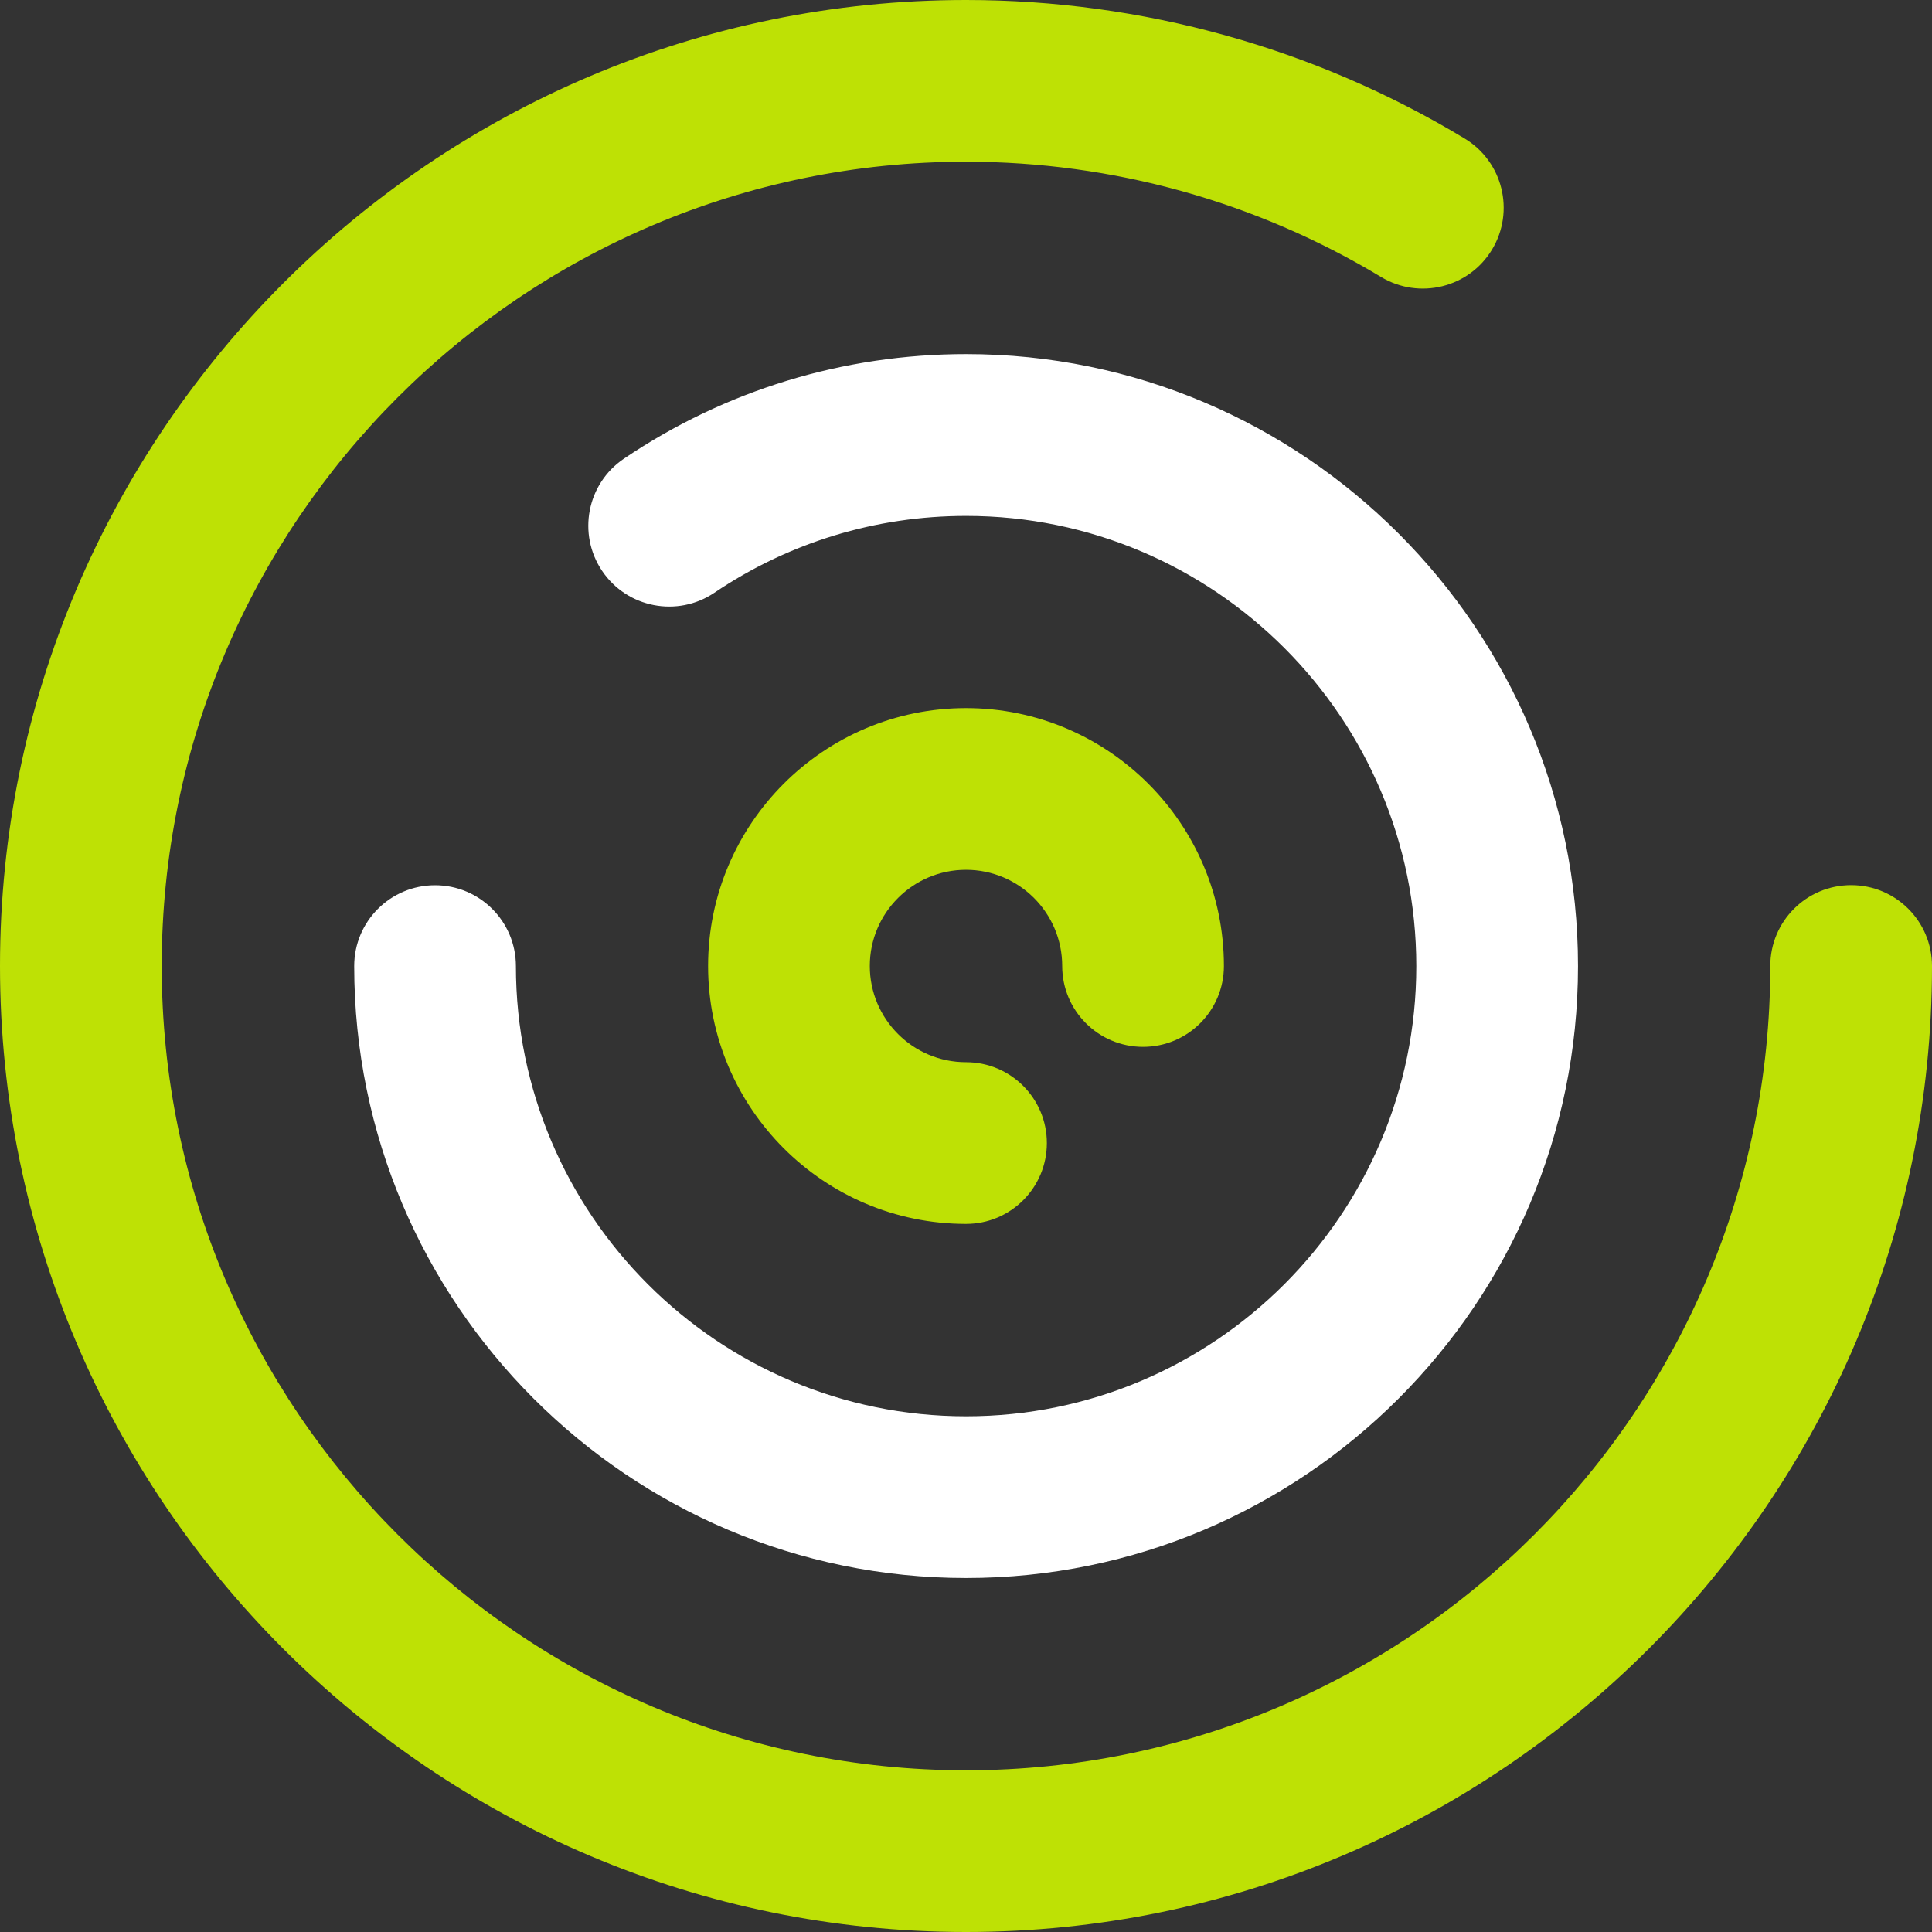
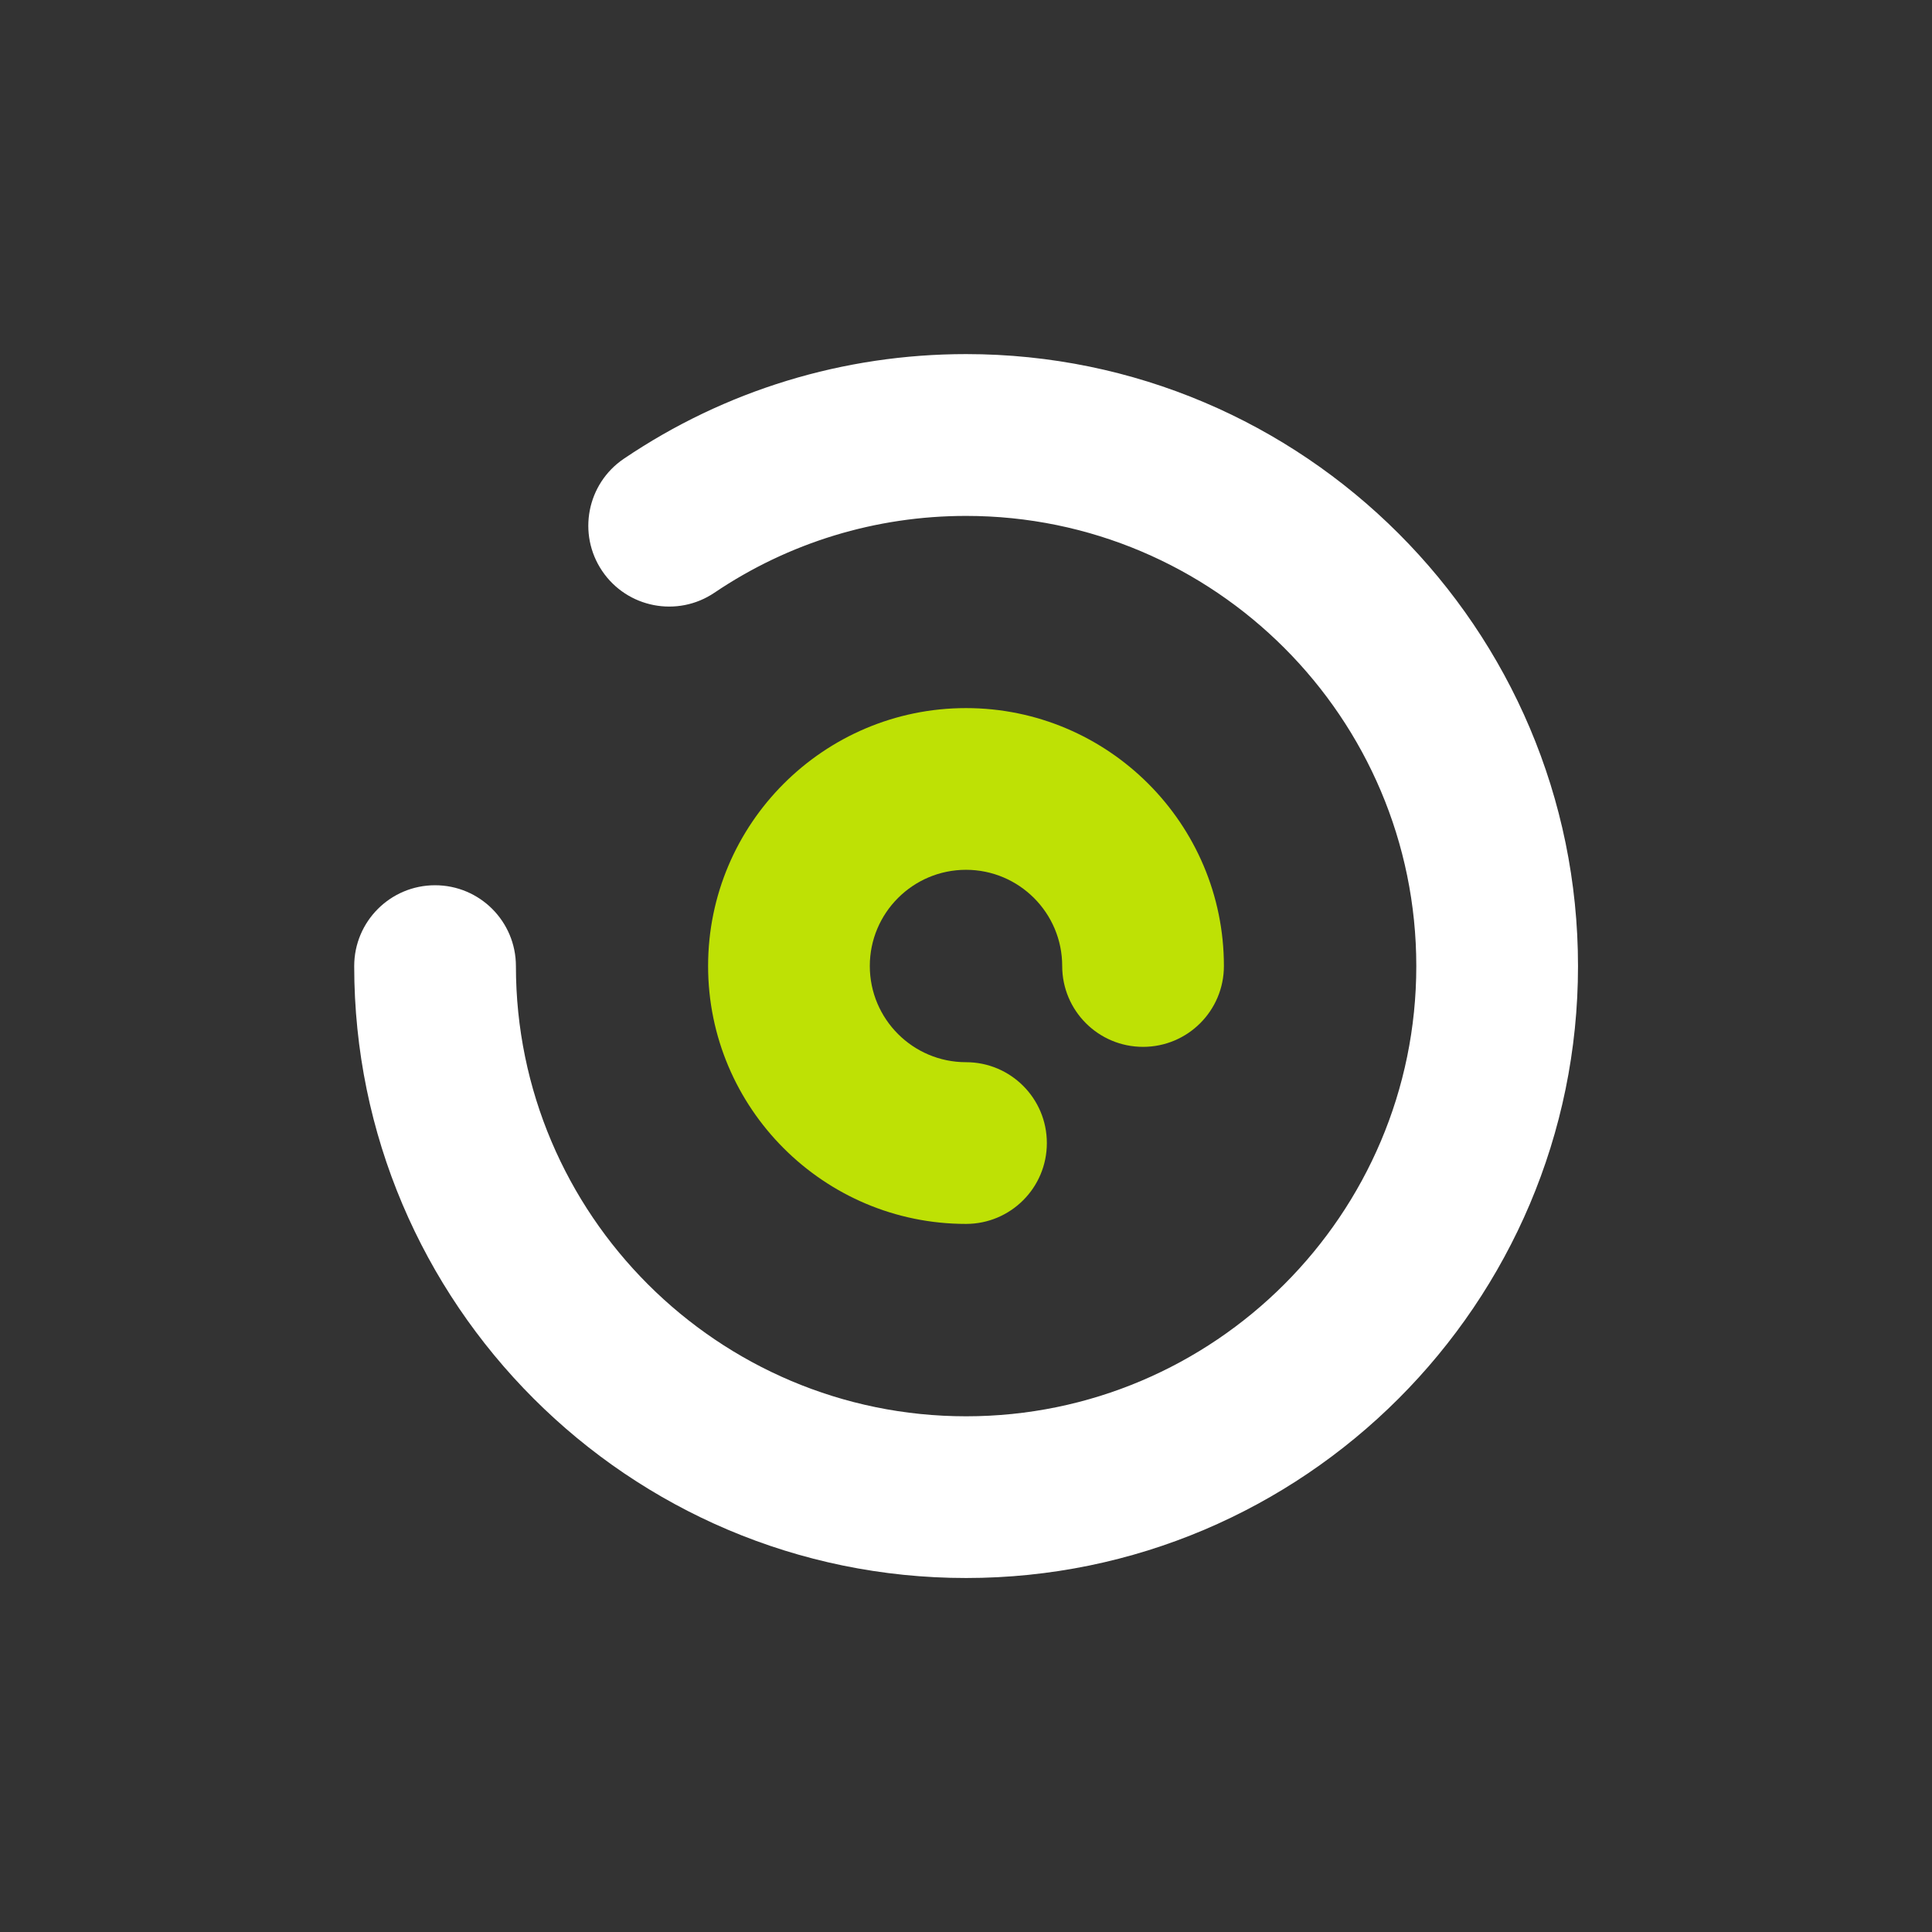
<svg xmlns="http://www.w3.org/2000/svg" id="_Слой_2" data-name="Слой 2" viewBox="0 0 186.38 186.38">
  <rect x="0" y="0" width="186.38" height="186.38" fill="#333333" stroke="none" />
  <defs>
    <style> .cls-1 { fill: #bee105; } .cls-1, .cls-2 { stroke-width: 0px; } .cls-2 { fill: #fff; } </style>
  </defs>
  <g id="OBJECTS">
    <g>
-       <path class="cls-1" d="m93.19,186.38C41.8,186.38,0,144.58,0,93.19S41.8,0,93.19,0c16.99,0,33.63,4.62,48.1,13.36,3.69,2.23,4.87,7.02,2.65,10.71-2.22,3.69-7.02,4.87-10.71,2.65-12.05-7.27-25.89-11.12-40.04-11.12C50.41,15.6,15.6,50.41,15.6,93.19s34.81,77.59,77.59,77.59,77.59-34.81,77.59-77.59c0-4.31,3.49-7.8,7.8-7.8s7.8,3.49,7.8,7.8c0,51.39-41.8,93.19-93.19,93.19Z" />
      <path class="cls-2" d="m152.23,93.19c0-32.55-26.48-59.03-59.03-59.03-11.83,0-23.25,3.49-33.01,10.09-3.57,2.41-4.51,7.26-2.1,10.83,2.41,3.57,7.26,4.51,10.83,2.1,7.18-4.85,15.58-7.41,24.28-7.41,23.95,0,43.43,19.48,43.43,43.43s-19.48,43.43-43.43,43.43-43.43-19.48-43.43-43.43c0-4.31-3.49-7.8-7.8-7.8s-7.8,3.49-7.8,7.8c0,32.55,26.48,59.03,59.03,59.03s59.03-26.48,59.03-59.03Z" />
      <path class="cls-1" d="m100.99,110.27c0-4.31-3.49-7.8-7.8-7.8-5.12,0-9.28-4.16-9.28-9.28s4.16-9.28,9.28-9.28,9.28,4.16,9.28,9.28c0,4.31,3.49,7.8,7.8,7.8s7.8-3.49,7.8-7.8c0-13.72-11.16-24.88-24.88-24.88s-24.88,11.16-24.88,24.88,11.16,24.88,24.88,24.88c4.31,0,7.8-3.49,7.8-7.8Z" />
    </g>
  </g>
</svg>